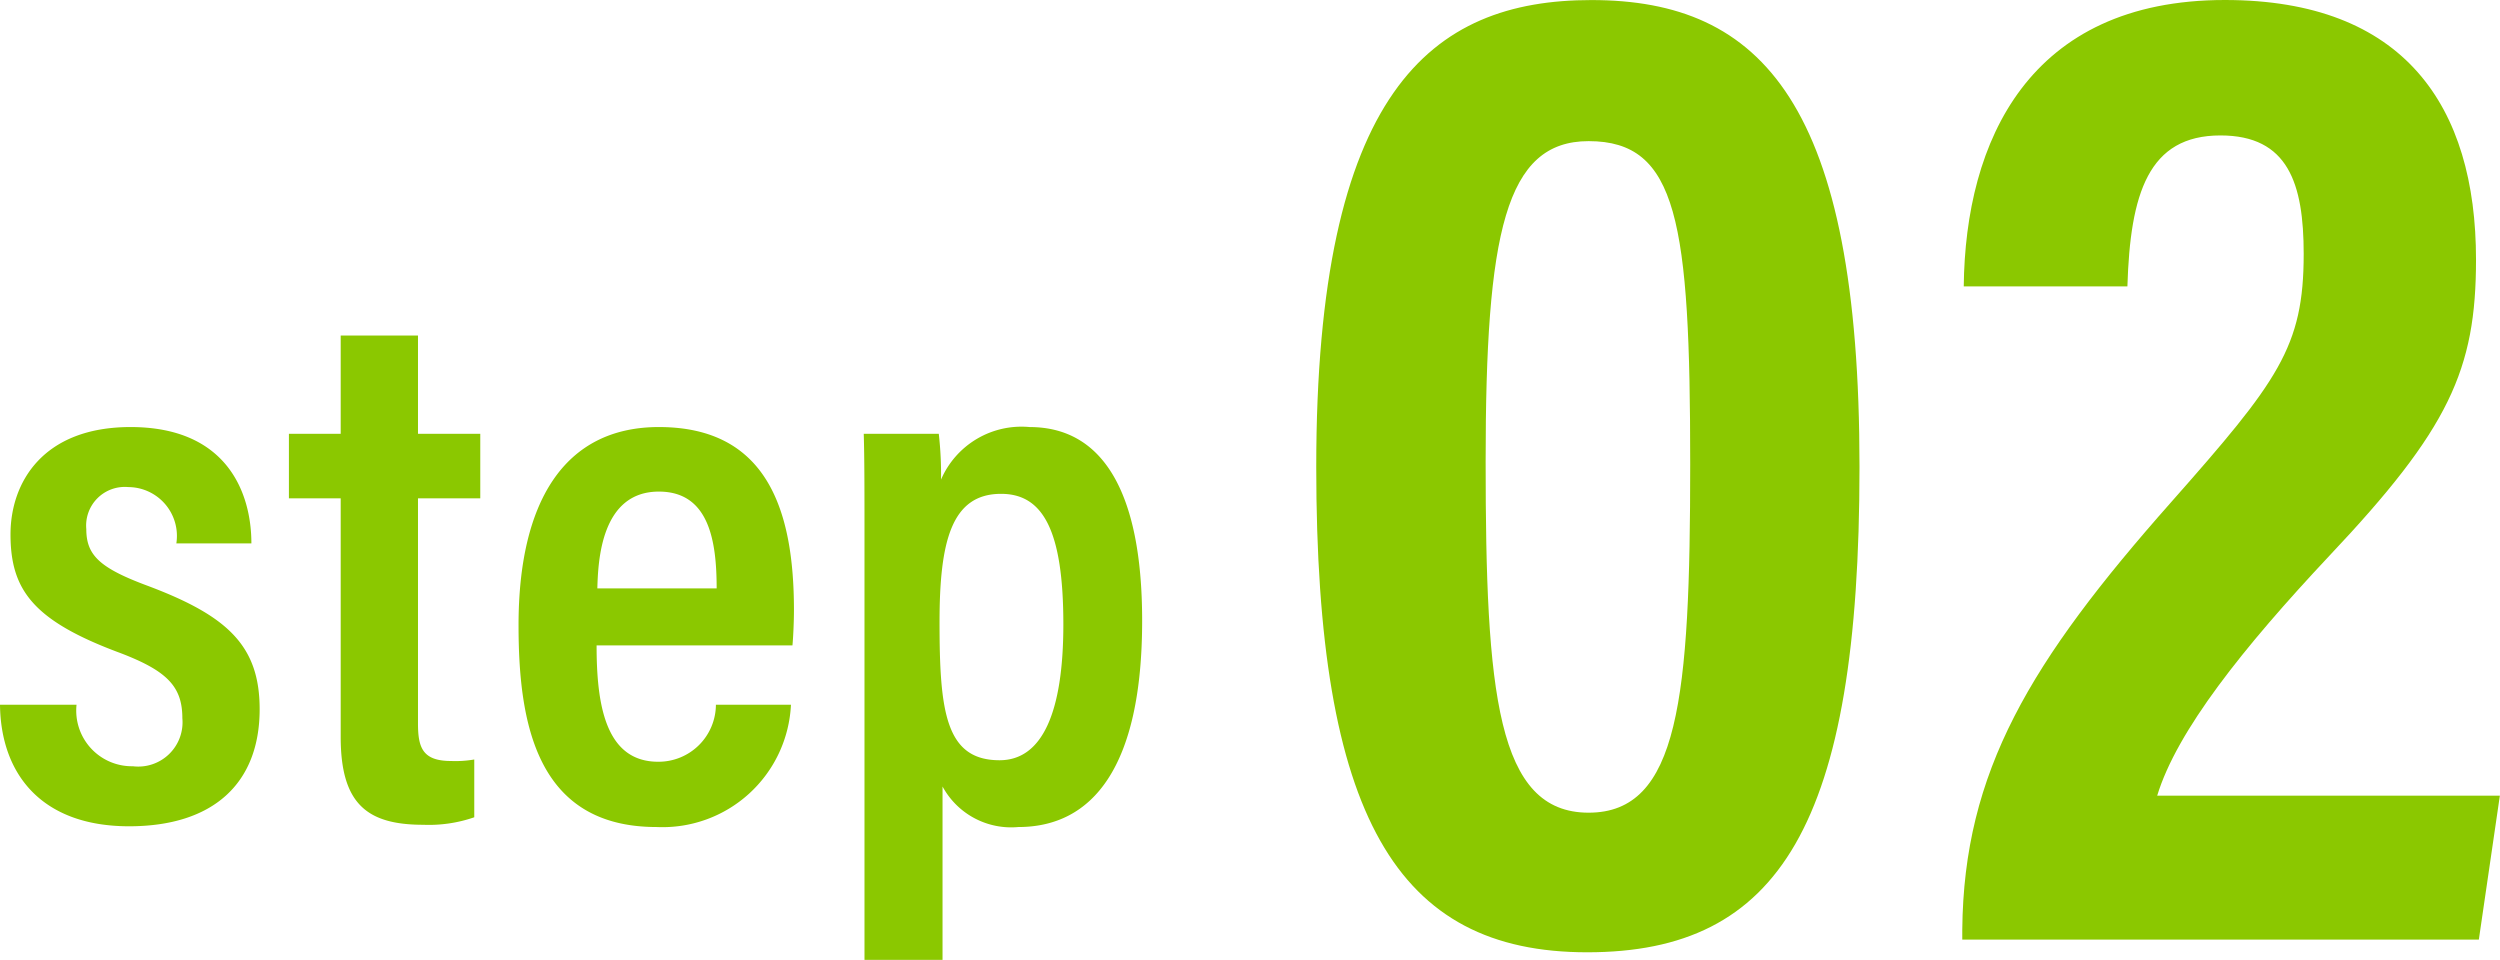
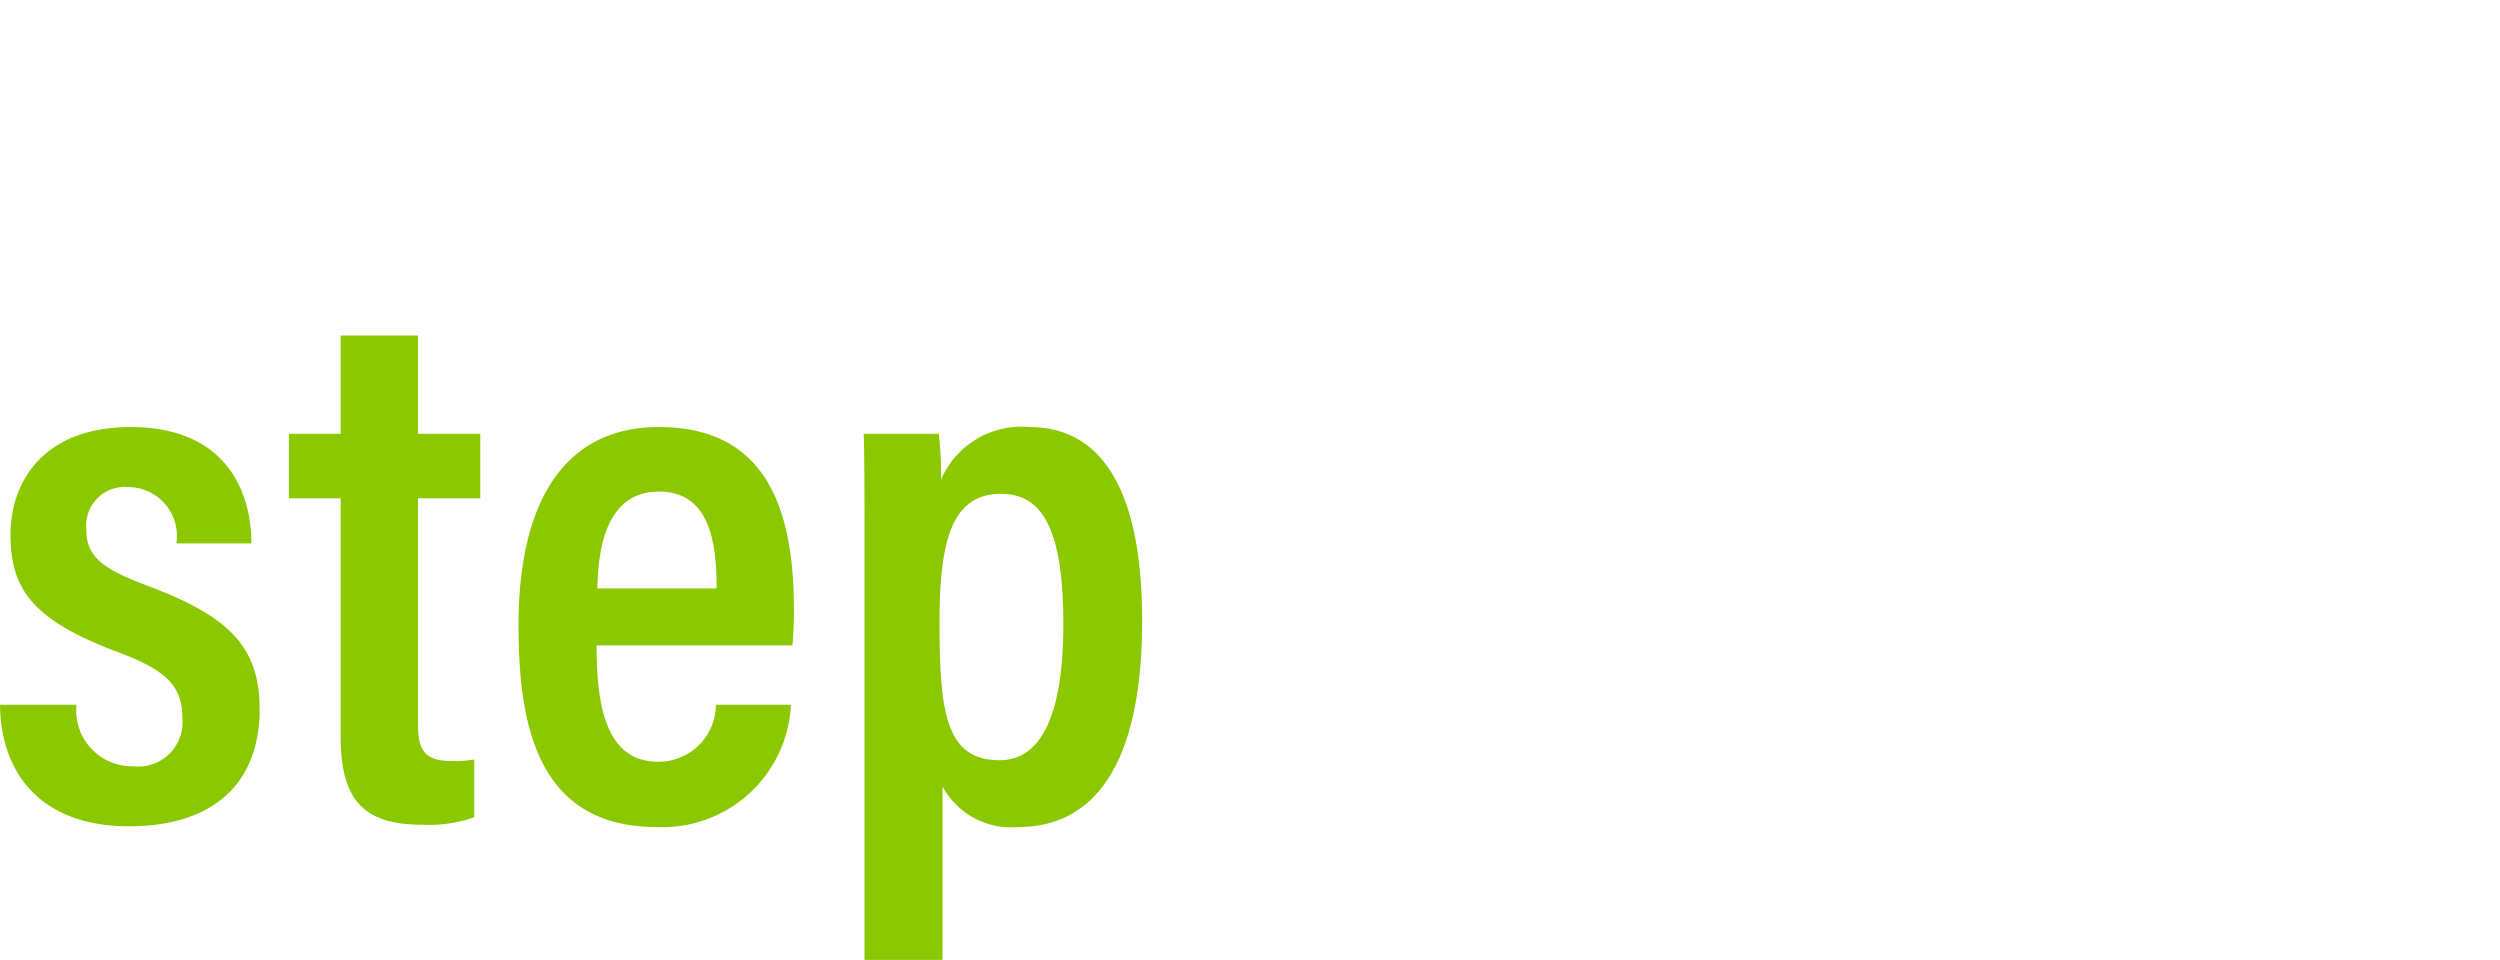
<svg xmlns="http://www.w3.org/2000/svg" width="83.286" height="31.977" viewBox="0 0 83.286 31.977">
  <g id="flow_step02" transform="translate(-635.15 -488.698)">
    <path id="パス_1206" data-name="パス 1206" d="M-38.85-3.825c.025,2.3,1.375,4.05,4.3,4.05,2.8,0,4.35-1.425,4.35-3.9,0-2.1-1.05-3.1-3.7-4.1-1.625-.6-2.075-1.025-2.075-1.9a1.287,1.287,0,0,1,1.4-1.4,1.627,1.627,0,0,1,1.6,1.875h2.5c0-1.7-.825-3.875-4.025-3.875-2.925,0-4,1.85-4,3.575,0,1.85.75,2.875,3.65,3.95,1.575.6,2.075,1.125,2.075,2.175a1.475,1.475,0,0,1-1.65,1.6A1.854,1.854,0,0,1-36.3-3.825Zm9.625-6.875H-27.5v7.95c0,2.225.875,2.925,2.75,2.925a4.605,4.605,0,0,0,1.7-.25V-2a3.666,3.666,0,0,1-.775.05c-.95,0-1.1-.45-1.1-1.25v-7.5h2.075v-2.15h-2.075v-3.275H-27.5v3.275h-1.725ZM-12.45-5.8c.025-.25.05-.8.05-1.175,0-3.3-.875-6.1-4.5-6.1-3.175,0-4.675,2.525-4.675,6.6,0,3.225.575,6.725,4.6,6.725A4.284,4.284,0,0,0-12.5-3.825H-15a1.91,1.91,0,0,1-1.925,1.9c-1.775,0-2.05-1.95-2.05-3.875Zm-6.5-1.9c.025-.925.125-3.225,2.05-3.225,1.675,0,1.925,1.65,1.925,3.225ZM-7.45,4.675V-1.1A2.6,2.6,0,0,0-4.925.25C-2.45.25-.8-1.75-.8-6.625c0-4.35-1.35-6.45-3.75-6.45a2.918,2.918,0,0,0-2.95,1.75,12.041,12.041,0,0,0-.075-1.525h-2.5c.025.8.025,1.975.025,3.725v13.8ZM-3.425-6.5c0,2.925-.7,4.525-2.125,4.525-1.8,0-2-1.625-2-4.6,0-2.7.4-4.275,2.05-4.275C-4.1-10.85-3.425-9.625-3.425-6.5Z" transform="translate(674 516)" fill="#8bc800" />
-     <path id="パス_1207" data-name="パス 1207" d="M-30.832-31.3C-36.19-31.3-40-28.247-40-15.745-40-4.089-37.318.423-30.973.423c6.392,0,9.071-4.23,9.071-16.168C-21.9-27.824-25.145-31.3-30.832-31.3Zm-.094,4.7c2.961,0,3.384,2.679,3.384,10.763,0,7.8-.376,11.609-3.384,11.609-3.055,0-3.431-3.995-3.431-11.7C-34.357-23.547-33.7-26.6-30.926-26.6ZM-1.269,0l.7-4.794H-11.985c.658-2.162,2.867-4.935,5.734-7.99,3.995-4.23,4.888-6.2,4.888-9.87,0-5.123-2.4-8.648-8.366-8.648-6.533,0-8.648,4.7-8.7,9.541h5.452c.094-3.1.7-5.029,3.1-5.029,2.256,0,2.773,1.6,2.773,3.948,0,3.1-.846,4.23-4.418,8.272-4.7,5.311-6.909,8.977-6.956,14.241V0Z" transform="translate(719 520)" fill="#8bc800" />
  </g>
</svg>